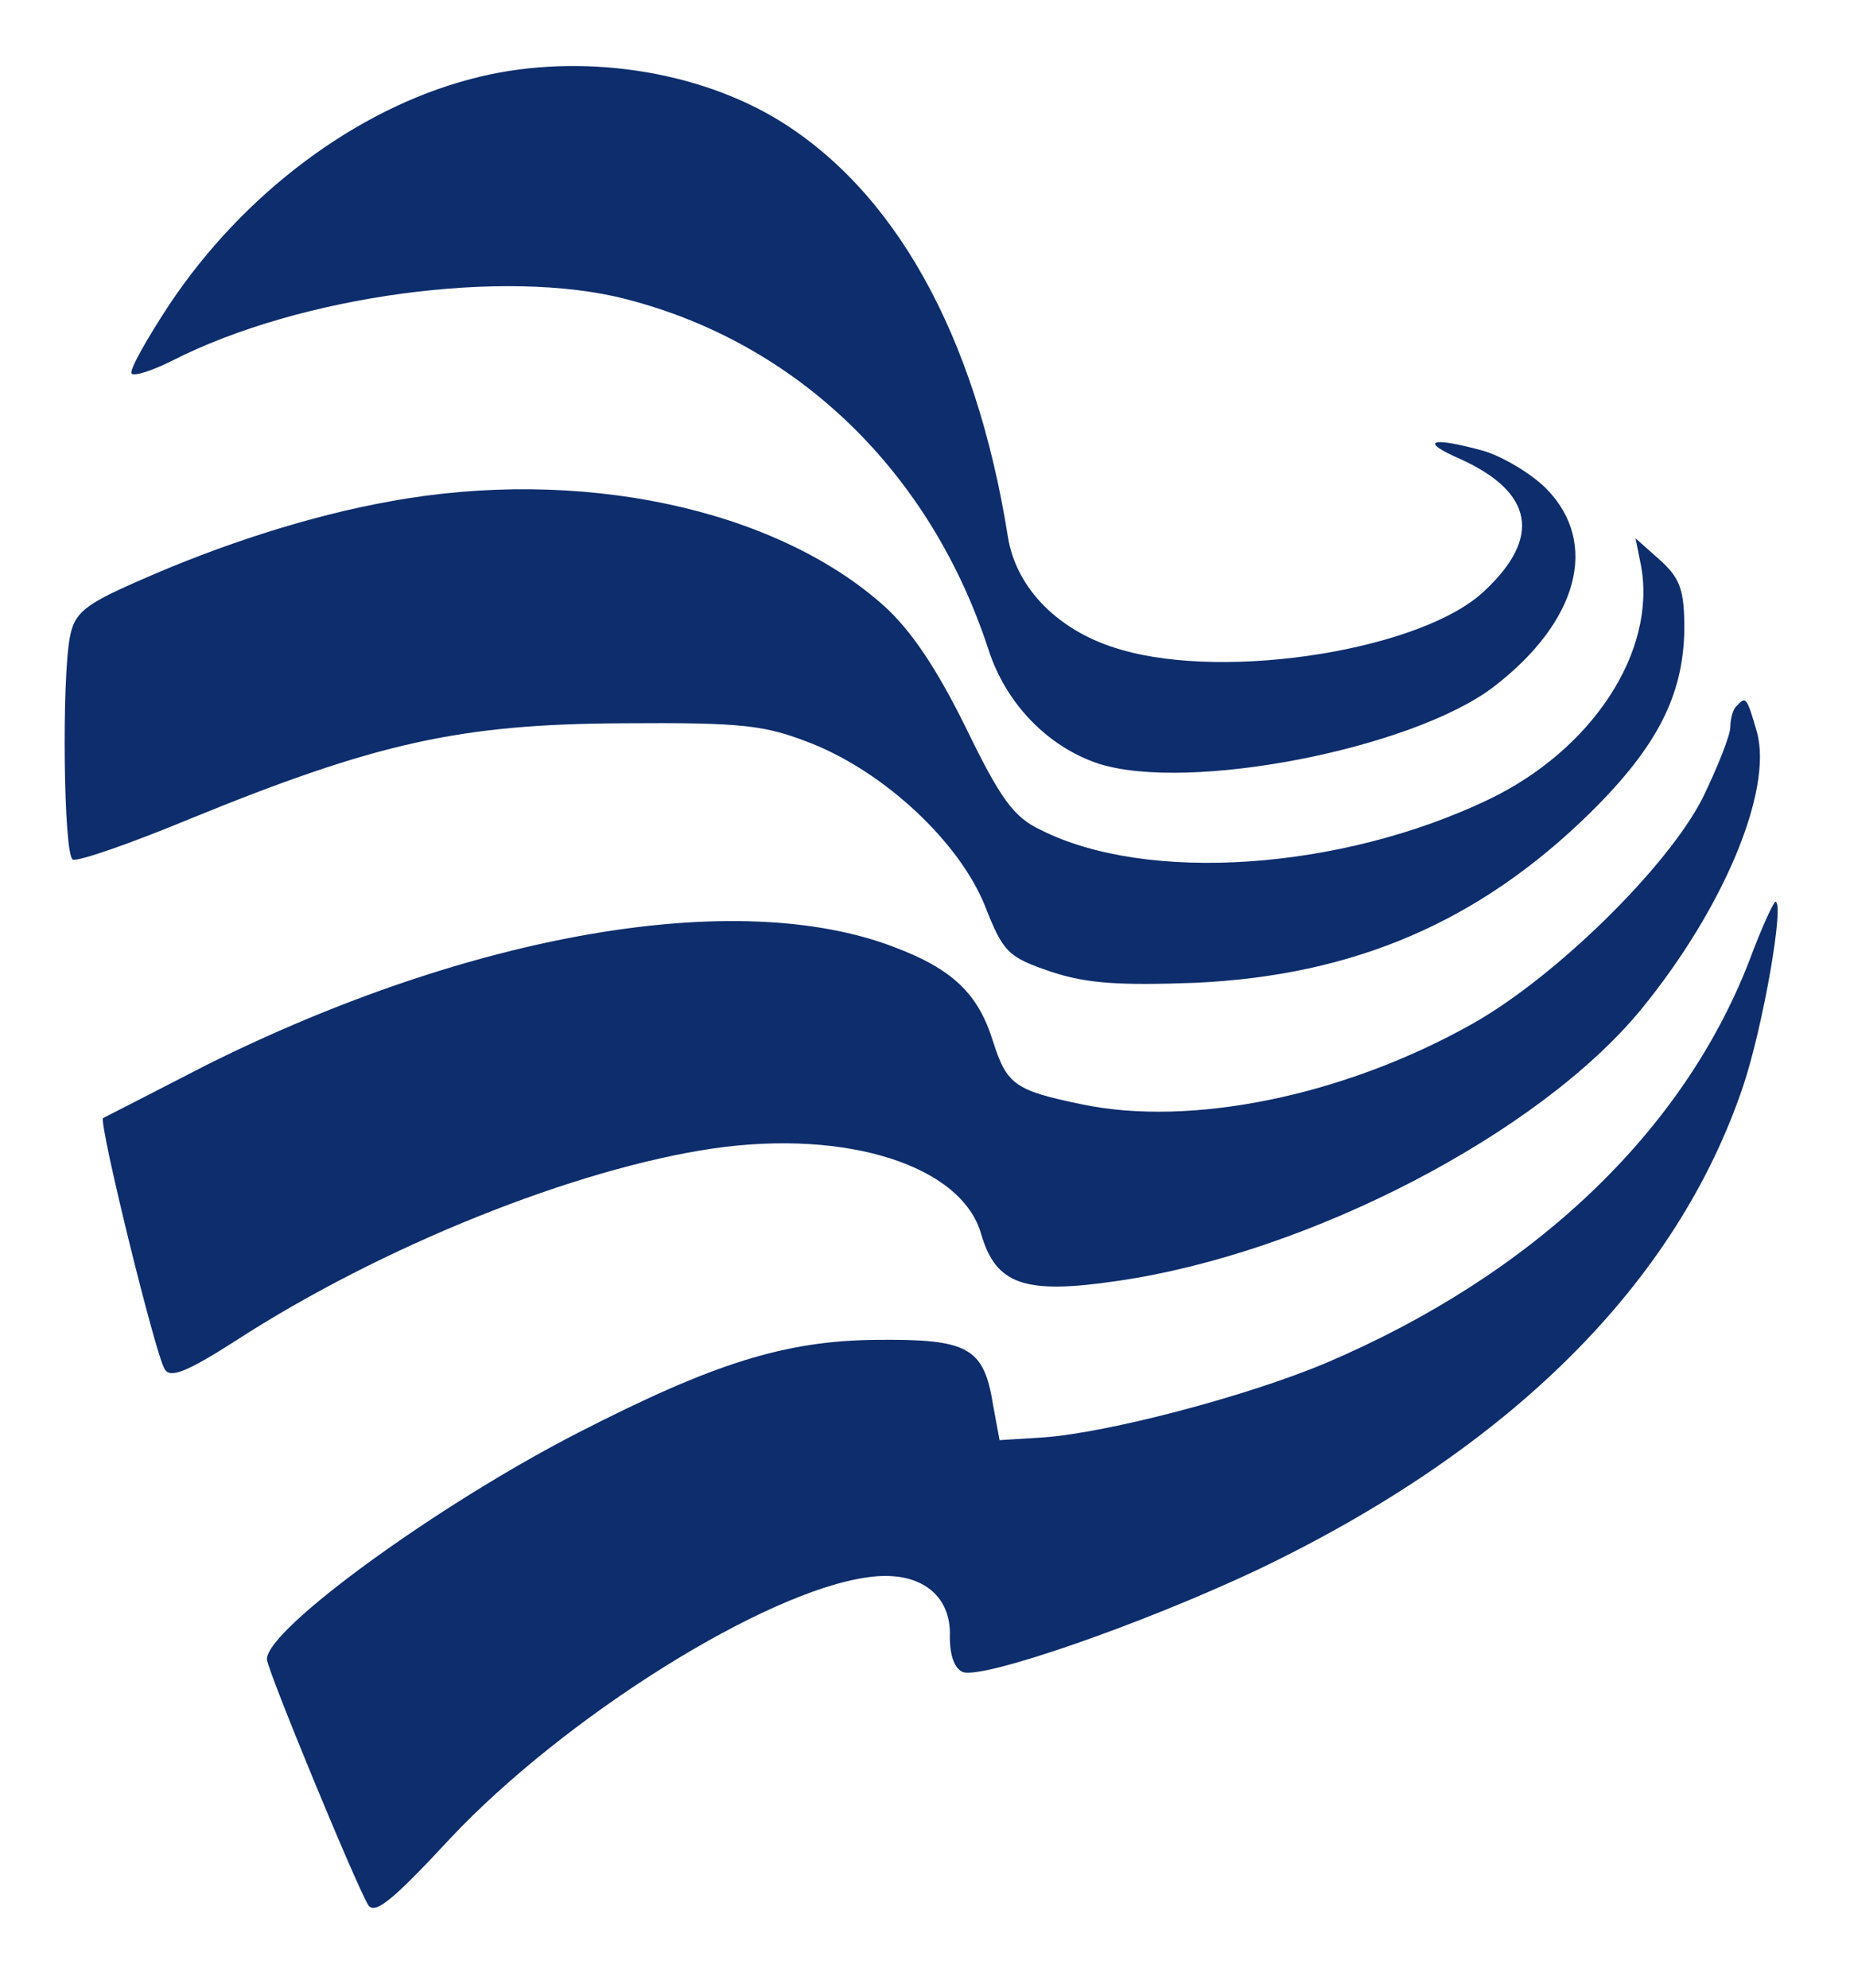
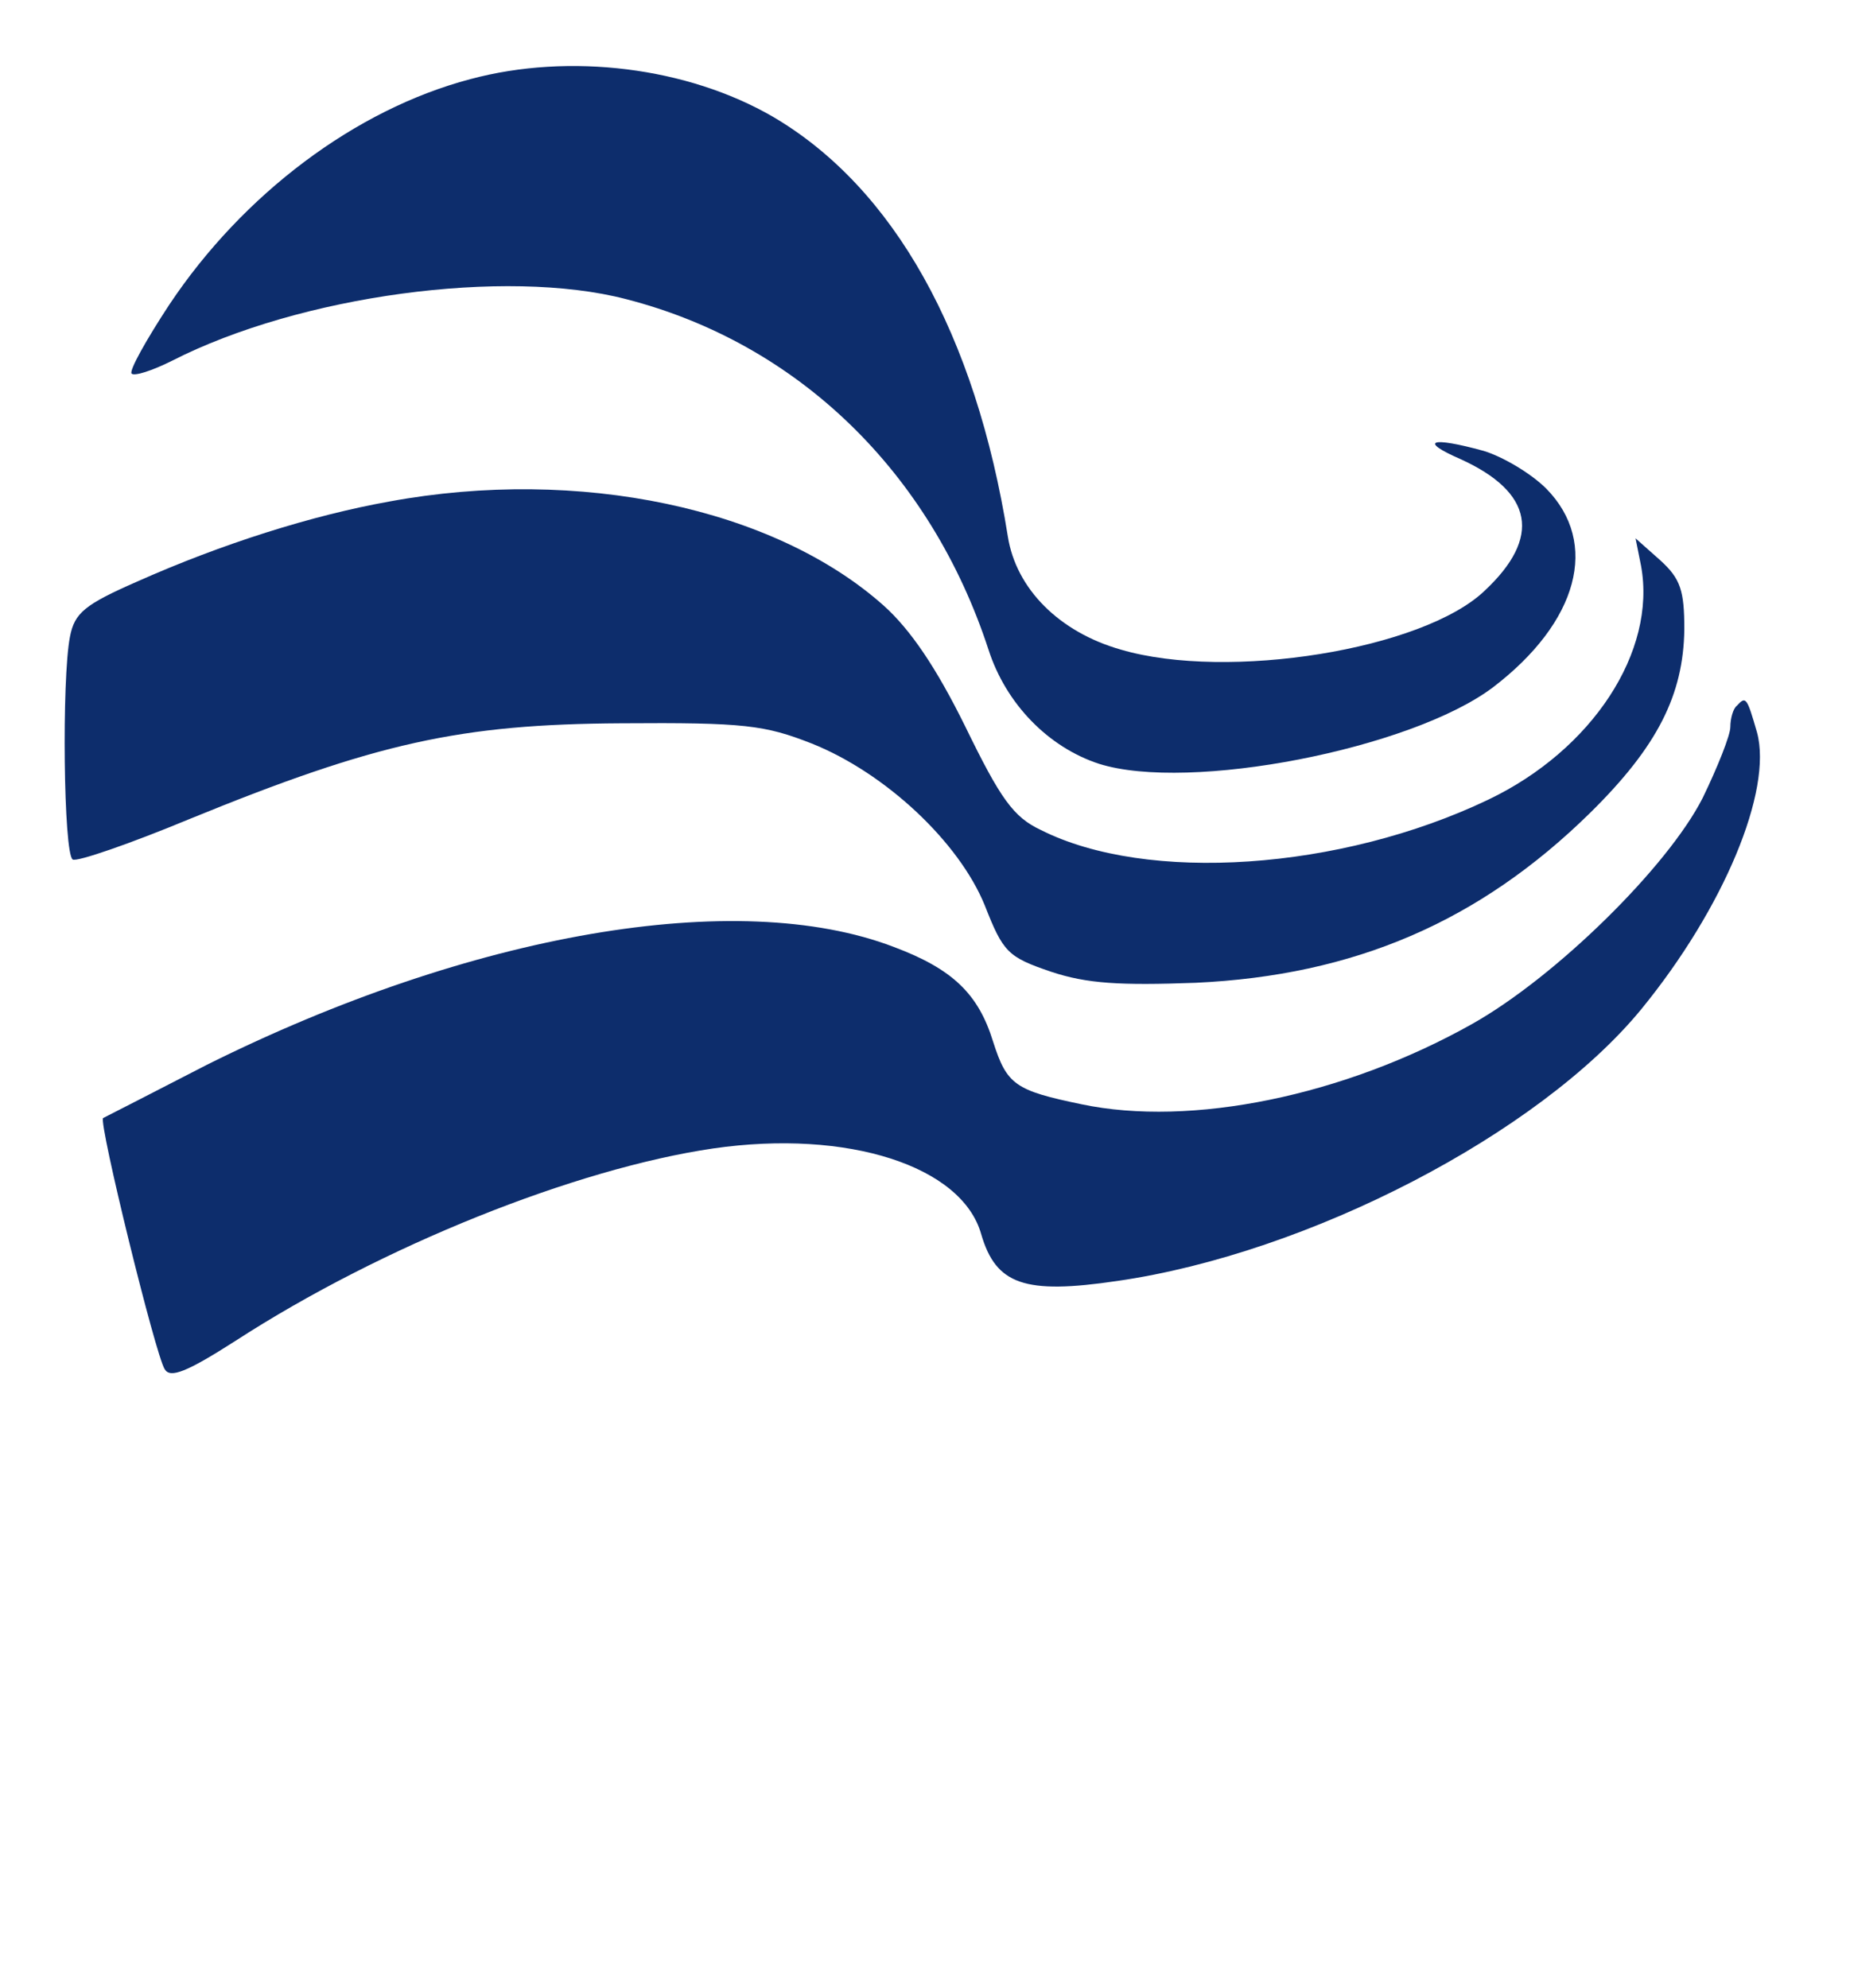
<svg xmlns="http://www.w3.org/2000/svg" version="1.0" width="201pt" height="216pt" viewBox="0 0 201 216" preserveAspectRatio="xMidYMid meet">
  <g transform="translate(0,216) scale(0.1,-0.1)" fill="#0D2D6C" stroke="none">
    <path d="M511 2074 c-125 -33 -247 -125 -327 -245 -25 -38 -44 -72 -41 -75 3 -3 22 3 44 14 139 71 362 101 493 67 187 -48 331 -188 394 -381 19 -59 65 -106 120 -124 98 -31 339 16 428 83 93 71 116 157 58 216 -17 17 -48 35 -68 41 -58 16 -71 11 -25 -9 79 -36 88 -85 26 -143 -67 -64 -279 -98 -395 -64 -67 19 -114 66 -123 123 -35 220 -124 379 -255 456 -93 54 -221 70 -329 41z" />
    <path d="M423 1615 c-84 -15 -182 -46 -274 -87 -57 -25 -68 -34 -73 -60 -9 -46 -7 -236 3 -242 4 -3 62 17 127 44 203 83 294 103 469 104 134 1 156 -2 207 -22 80 -32 160 -107 188 -176 20 -51 25 -56 72 -72 39 -13 75 -15 157 -12 172 8 308 66 429 185 73 72 101 128 102 199 0 42 -4 55 -26 75 l-27 24 6 -30 c17 -93 -53 -200 -166 -254 -161 -77 -371 -91 -486 -33 -30 14 -44 34 -82 112 -32 65 -60 106 -89 132 -119 106 -331 151 -537 113z" />
-     <path d="M1887 1393 c-4 -3 -7 -14 -7 -23 0 -9 -14 -44 -30 -77 -38 -75 -160 -195 -251 -246 -139 -78 -305 -112 -424 -87 -72 15 -81 21 -96 68 -16 52 -44 79 -108 103 -170 65 -459 15 -746 -128 -60 -31 -111 -57 -113 -58 -5 -5 57 -258 67 -273 6 -10 24 -3 77 31 159 103 369 187 519 209 146 21 270 -19 291 -93 16 -55 47 -66 148 -51 208 30 458 160 569 295 90 110 143 238 126 301 -11 38 -12 40 -22 29z" />
-     <path d="M1901 1117 c-72 -187 -235 -342 -460 -438 -88 -37 -238 -76 -307 -81 l-48 -3 -7 38 c-10 63 -27 72 -127 71 -99 -1 -176 -25 -324 -101 -152 -78 -338 -213 -338 -246 0 -11 97 -246 110 -267 7 -11 26 4 89 72 124 132 342 269 454 284 55 8 91 -18 89 -65 0 -20 5 -34 14 -38 22 -8 195 52 320 111 276 132 456 312 528 526 22 66 45 200 35 200 -2 0 -15 -28 -28 -63z" />
+     <path d="M1887 1393 c-4 -3 -7 -14 -7 -23 0 -9 -14 -44 -30 -77 -38 -75 -160 -195 -251 -246 -139 -78 -305 -112 -424 -87 -72 15 -81 21 -96 68 -16 52 -44 79 -108 103 -170 65 -459 15 -746 -128 -60 -31 -111 -57 -113 -58 -5 -5 57 -258 67 -273 6 -10 24 -3 77 31 159 103 369 187 519 209 146 21 270 -19 291 -93 16 -55 47 -66 148 -51 208 30 458 160 569 295 90 110 143 238 126 301 -11 38 -12 40 -22 29" />
  </g>
</svg>